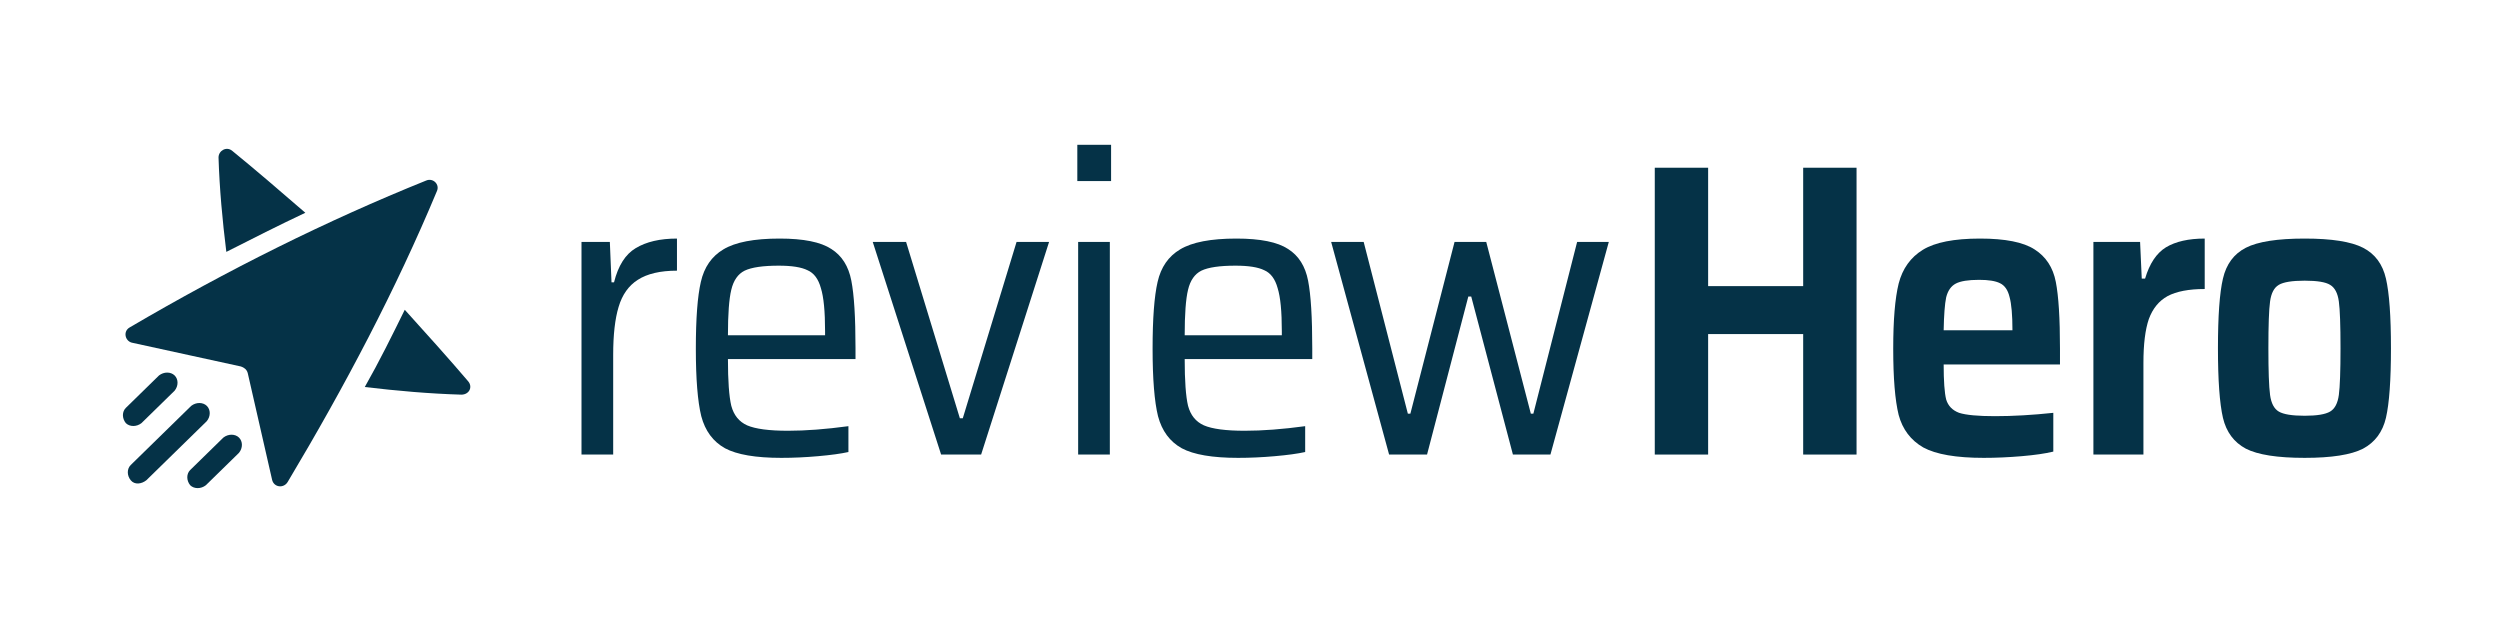
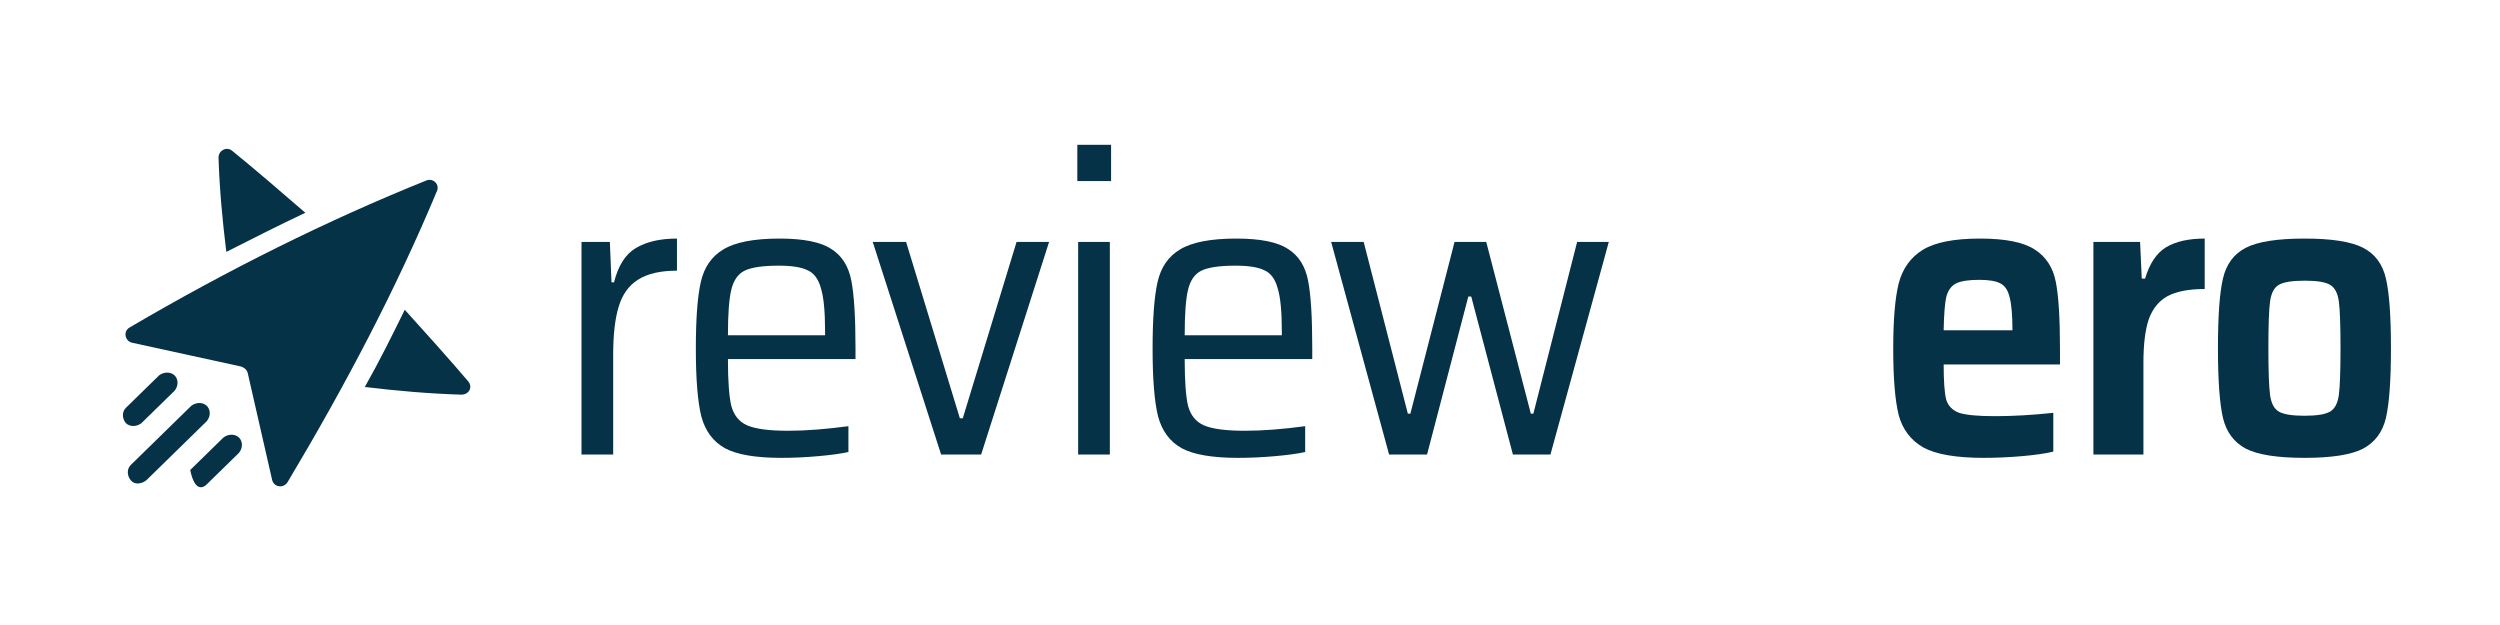
<svg xmlns="http://www.w3.org/2000/svg" width="708" height="177" viewBox="0 0 708 177" fill="none">
  <g clip-path="url(#clip0_25056_1700)">
    <path d="M164.681 68.507H172.709L173.181 79.959H173.89C175.07 75.237 177.117 72.01 180.029 70.278C183.02 68.468 186.916 67.562 191.717 67.562V76.654C186.995 76.654 183.295 77.519 180.619 79.251C178.022 80.904 176.212 83.462 175.188 86.926C174.165 90.31 173.654 94.836 173.654 100.503V128.721H164.681V68.507Z" fill="#053247" />
    <path d="M242.28 101.684H206.152C206.152 107.823 206.467 112.231 207.097 114.907C207.805 117.583 209.301 119.433 211.583 120.456C213.945 121.479 217.801 121.991 223.154 121.991C228.191 121.991 233.898 121.558 240.273 120.692V128.013C238.148 128.485 235.275 128.878 231.654 129.193C228.112 129.508 224.649 129.666 221.265 129.666C214.023 129.666 208.71 128.76 205.326 126.95C201.941 125.061 199.699 122.03 198.597 117.859C197.573 113.687 197.062 107.312 197.062 98.732C197.062 90.231 197.534 83.934 198.479 79.841C199.423 75.67 201.548 72.6 204.854 70.632C208.238 68.586 213.551 67.562 220.792 67.562C227.561 67.562 232.441 68.546 235.432 70.514C238.423 72.403 240.312 75.394 241.099 79.487C241.886 83.501 242.28 89.877 242.28 98.614V101.684ZM220.556 75.237C216.07 75.237 212.843 75.709 210.875 76.654C208.986 77.598 207.727 79.409 207.097 82.085C206.467 84.682 206.152 88.972 206.152 94.954H233.661V93.773C233.661 88.185 233.268 84.131 232.481 81.612C231.772 79.015 230.513 77.323 228.703 76.536C226.971 75.67 224.256 75.237 220.556 75.237Z" fill="#053247" />
    <path d="M266.522 128.73L247.159 68.516H256.604L271.835 118.458H272.661L287.891 68.516H297.1L277.856 128.73H266.522Z" fill="#053247" />
    <path d="M305.096 51.272V41H314.659V51.272H305.096ZM305.332 128.724V68.51H314.305V128.724H305.332Z" fill="#053247" />
    <path d="M371.632 101.684H335.505C335.505 107.823 335.819 112.231 336.449 114.907C337.157 117.583 338.653 119.433 340.935 120.456C343.297 121.479 347.153 121.991 352.506 121.991C357.542 121.991 363.248 121.558 369.626 120.692V128.013C367.5 128.485 364.626 128.878 361.006 129.193C357.464 129.508 354.001 129.666 350.617 129.666C343.375 129.666 338.063 128.76 334.678 126.95C331.294 125.061 329.051 122.03 327.949 117.859C326.925 113.687 326.414 107.312 326.414 98.732C326.414 90.231 326.886 83.934 327.831 79.841C328.775 75.67 330.9 72.6 334.206 70.632C337.59 68.586 342.903 67.562 350.144 67.562C356.913 67.562 361.793 68.546 364.784 70.514C367.774 72.403 369.664 75.394 370.452 79.487C371.239 83.501 371.632 89.877 371.632 98.614V101.684ZM349.908 75.237C345.422 75.237 342.195 75.709 340.227 76.654C338.338 77.598 337.079 79.409 336.449 82.085C335.819 84.682 335.505 88.972 335.505 94.954H363.013V93.773C363.013 88.185 362.619 84.131 361.832 81.612C361.126 79.015 359.864 77.323 358.055 76.536C356.323 75.67 353.608 75.237 349.908 75.237Z" fill="#053247" />
    <path d="M428.458 128.73L416.652 83.982H415.826L404.139 128.73H393.394L376.984 68.516H386.194L398.706 117.159H399.416L411.929 68.516H420.903L433.535 117.159H434.245L446.642 68.516H455.613L439.084 128.73H428.458Z" fill="#053247" />
-     <path d="M510.661 128.73V94.609H483.742V128.73H468.632V47.5H483.742V81.031H510.661V47.5H525.774V128.73H510.661Z" fill="#053247" />
    <path d="M583.387 103.218H550.445C550.445 107.941 550.684 111.247 551.155 113.136C551.707 114.947 552.926 116.206 554.816 116.914C556.784 117.544 560.168 117.859 564.968 117.859C570.084 117.859 575.594 117.544 581.497 116.914V127.895C579.216 128.446 576.223 128.878 572.526 129.193C568.826 129.508 565.245 129.666 561.781 129.666C553.987 129.666 548.281 128.682 544.661 126.714C541.119 124.667 538.797 121.598 537.697 117.505C536.671 113.333 536.161 107.076 536.161 98.732C536.161 90.625 536.671 84.485 537.697 80.314C538.797 76.063 541.081 72.876 544.542 70.75C548.007 68.625 553.397 67.562 560.719 67.562C567.881 67.562 573.036 68.586 576.184 70.632C579.413 72.679 581.419 75.749 582.207 79.841C582.994 83.856 583.387 90.153 583.387 98.732V103.218ZM560.481 79.251C557.413 79.251 555.21 79.605 553.871 80.314C552.532 81.022 551.626 82.321 551.155 84.21C550.761 86.099 550.526 89.208 550.445 93.537H569.926C569.926 89.208 569.652 86.06 569.1 84.092C568.629 82.124 567.723 80.825 566.384 80.196C565.126 79.566 563.158 79.251 560.481 79.251Z" fill="#053247" />
    <path d="M592.852 68.507H606.074L606.545 78.897H607.49C608.748 74.647 610.716 71.695 613.393 70.042C616.148 68.389 619.81 67.562 624.374 67.562V81.849C619.887 81.849 616.384 82.517 613.864 83.856C611.426 85.194 609.655 87.359 608.552 90.349C607.529 93.34 607.019 97.473 607.019 102.746V128.721H592.852V68.507Z" fill="#053247" />
    <path d="M652.681 129.666C644.965 129.666 639.417 128.8 636.033 127.068C632.649 125.258 630.484 122.345 629.539 118.331C628.594 114.238 628.123 107.666 628.123 98.614C628.123 89.484 628.594 82.911 629.539 78.897C630.484 74.804 632.649 71.892 636.033 70.16C639.417 68.428 644.965 67.562 652.681 67.562C660.313 67.562 665.823 68.428 669.207 70.16C672.594 71.892 674.759 74.804 675.7 78.897C676.646 82.99 677.12 89.562 677.12 98.614C677.12 107.666 676.646 114.238 675.7 118.331C674.759 122.345 672.594 125.258 669.207 127.068C665.823 128.8 660.313 129.666 652.681 129.666ZM652.681 117.741C656.142 117.741 658.542 117.347 659.881 116.56C661.22 115.773 662.046 114.199 662.362 111.838C662.675 109.476 662.833 105.068 662.833 98.614C662.833 92.081 662.675 87.673 662.362 85.39C662.046 83.029 661.22 81.455 659.881 80.668C658.623 79.881 656.223 79.487 652.681 79.487C649.139 79.487 646.697 79.881 645.359 80.668C644.023 81.455 643.194 83.029 642.881 85.39C642.565 87.673 642.407 92.081 642.407 98.614C642.407 105.068 642.565 109.476 642.881 111.838C643.194 114.199 644.023 115.773 645.359 116.56C646.697 117.347 649.139 117.741 652.681 117.741Z" fill="#053247" />
    <path d="M49.451 106.326C48.346 105.246 46.412 105.246 45.031 106.326L35.64 115.509C34.535 116.589 34.535 118.48 35.64 119.831C36.745 120.911 38.678 120.911 40.059 119.831L49.451 110.647C50.556 109.297 50.556 107.406 49.451 106.326Z" fill="#053247" />
    <path d="M58.569 114.943C57.465 113.863 55.531 113.863 54.15 114.943L37.025 131.689C35.92 132.769 35.92 134.66 37.025 136.011C38.129 137.361 40.063 137.091 41.444 136.011L58.569 119.265C59.674 117.914 59.674 116.024 58.569 114.943Z" fill="#053247" />
-     <path d="M67.68 123.92C66.576 122.839 64.642 122.839 63.261 123.92L53.869 133.103C52.765 134.183 52.765 136.074 53.869 137.424C54.974 138.505 56.908 138.505 58.289 137.424L67.68 128.241C68.785 126.891 68.785 125 67.68 123.92Z" fill="#053247" />
+     <path d="M67.68 123.92C66.576 122.839 64.642 122.839 63.261 123.92L53.869 133.103C54.974 138.505 56.908 138.505 58.289 137.424L67.68 128.241C68.785 126.891 68.785 125 67.68 123.92Z" fill="#053247" />
    <path d="M123.746 54.093C124.575 52.203 122.641 50.312 120.708 51.122C92.536 62.465 64.364 76.509 36.745 92.714C34.811 93.794 35.364 96.495 37.297 97.035L68.231 103.787C69.059 104.057 69.888 104.597 70.164 105.677L77.069 135.925C77.621 138.086 80.383 138.356 81.488 136.466C97.784 109.188 112.146 81.911 123.746 54.093Z" fill="#053247" />
    <path d="M86.47 60.259C79.288 54.047 72.383 48.105 65.754 42.703C64.096 41.352 61.886 42.703 61.886 44.593C62.163 53.507 62.991 62.42 64.096 71.333C71.554 67.552 79.012 63.77 86.47 60.259Z" fill="#053247" />
    <path d="M132.584 107.984C127.06 101.501 120.983 94.749 114.63 87.727C111.039 95.019 107.449 102.312 103.305 109.604C112.421 110.685 121.536 111.495 130.651 111.765C132.861 111.765 133.965 109.604 132.584 107.984Z" fill="#053247" />
  </g>
  <defs>
    <clipPath id="clip0_25056_1700">
      <rect width="645.161" height="100" fill="white" transform="translate(34.645 41)" />
    </clipPath>
  </defs>
</svg>